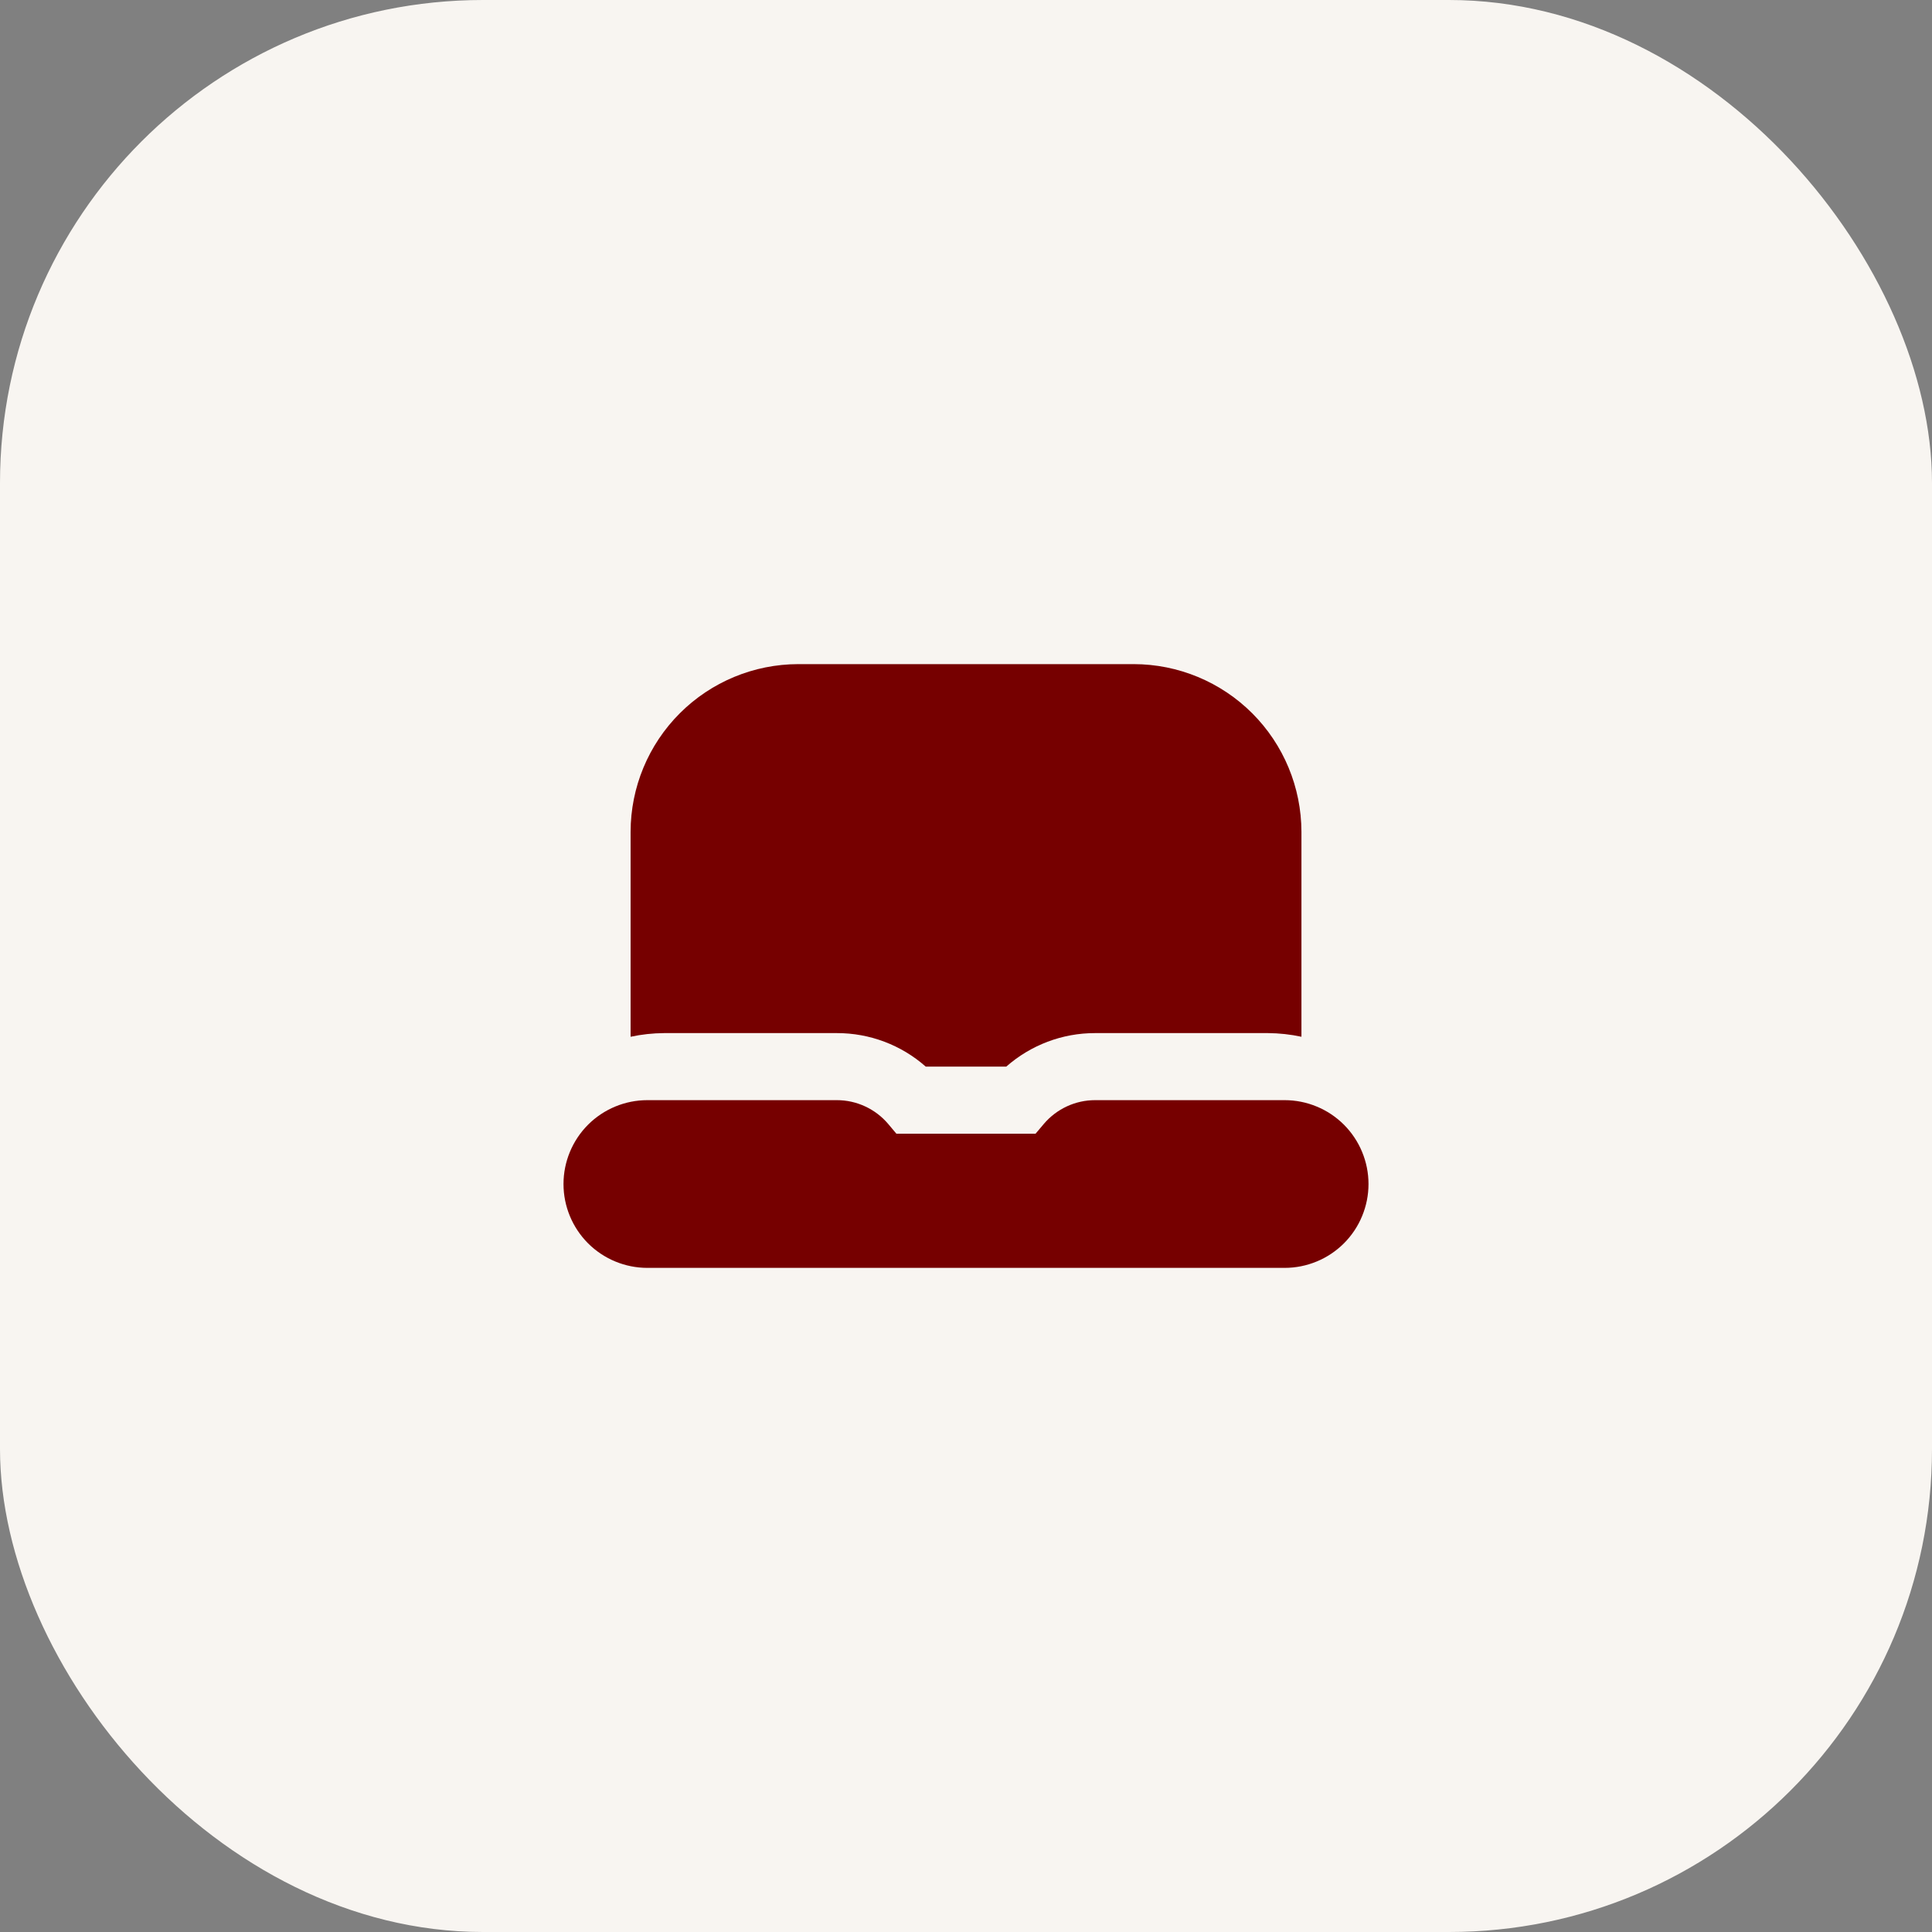
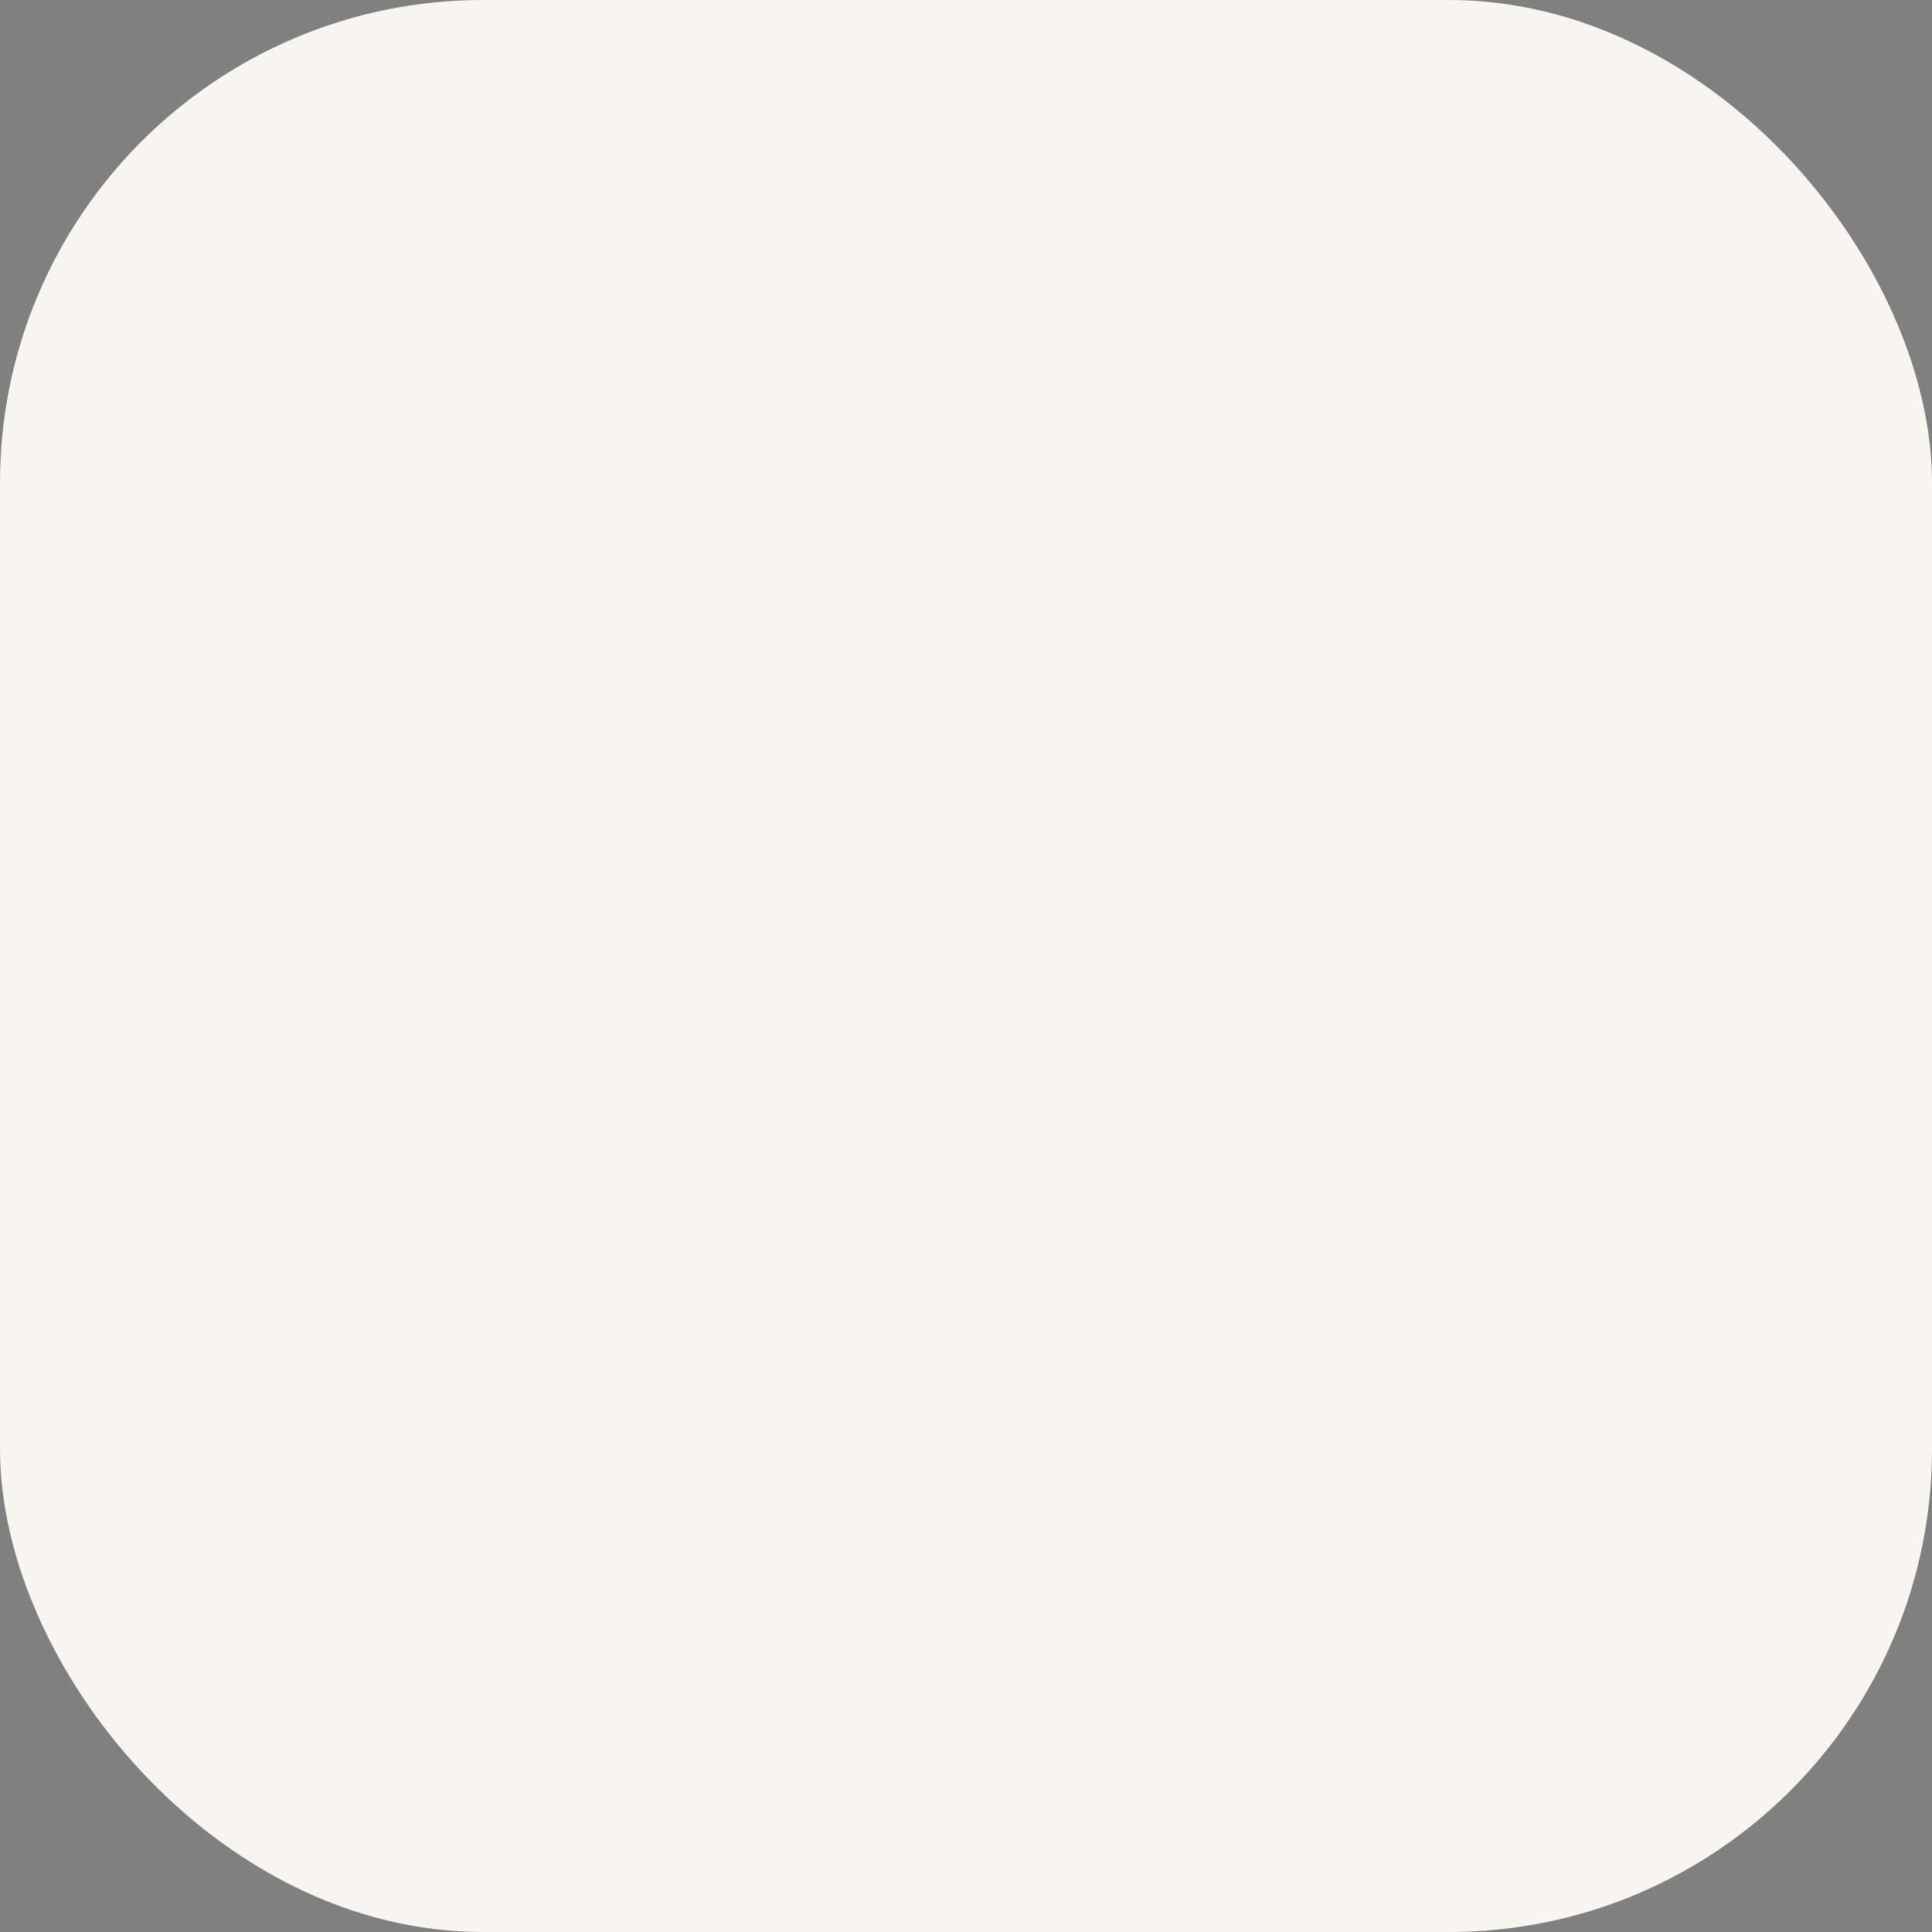
<svg xmlns="http://www.w3.org/2000/svg" width="48" height="48" viewBox="0 0 48 48" fill="none">
  <rect x="0" y="0" width="48" height="48" fill="#808080" stroke="none" />
  <rect width="48" height="48" rx="12" fill="#F8F5F1" />
  <g clip-path="url(#clip0_196_8948)">
    <path d="M27.207 27.333C26.964 27.333 26.725 27.386 26.505 27.488C26.286 27.59 26.091 27.738 25.934 27.923L25.728 28.167H22.271L22.066 27.923C21.909 27.738 21.714 27.59 21.494 27.488C21.274 27.386 21.035 27.333 20.793 27.333H16.083C15.531 27.333 15.001 27.553 14.61 27.943C14.22 28.334 14 28.864 14 29.417C14 29.969 14.22 30.499 14.61 30.89C15.001 31.28 15.531 31.5 16.083 31.5H31.917C32.19 31.5 32.461 31.446 32.714 31.341C32.967 31.237 33.196 31.083 33.39 30.89C33.583 30.696 33.737 30.467 33.841 30.214C33.946 29.961 34 29.69 34 29.417C34 29.143 33.946 28.872 33.841 28.619C33.737 28.367 33.583 28.137 33.39 27.943C33.196 27.75 32.967 27.596 32.714 27.492C32.461 27.387 32.19 27.333 31.917 27.333H27.207Z" fill="#760000" />
    <path d="M16.5 25.667H20.793C21.606 25.666 22.391 25.962 23 26.5H25C25.61 25.963 26.394 25.666 27.206 25.667H31.5C31.78 25.669 32.06 25.699 32.334 25.758V20.667C32.332 19.562 31.893 18.503 31.112 17.722C30.331 16.941 29.272 16.501 28.167 16.5H19.834C18.729 16.501 17.67 16.941 16.889 17.722C16.108 18.503 15.668 19.562 15.667 20.667V25.758C15.941 25.699 16.22 25.669 16.5 25.667Z" fill="#760000" />
  </g>
  <defs>
    <clipPath id="clip0_196_8948">
-       <rect width="20" height="20" fill="white" transform="translate(14 14)" />
-     </clipPath>
+       </clipPath>
  </defs>
</svg>